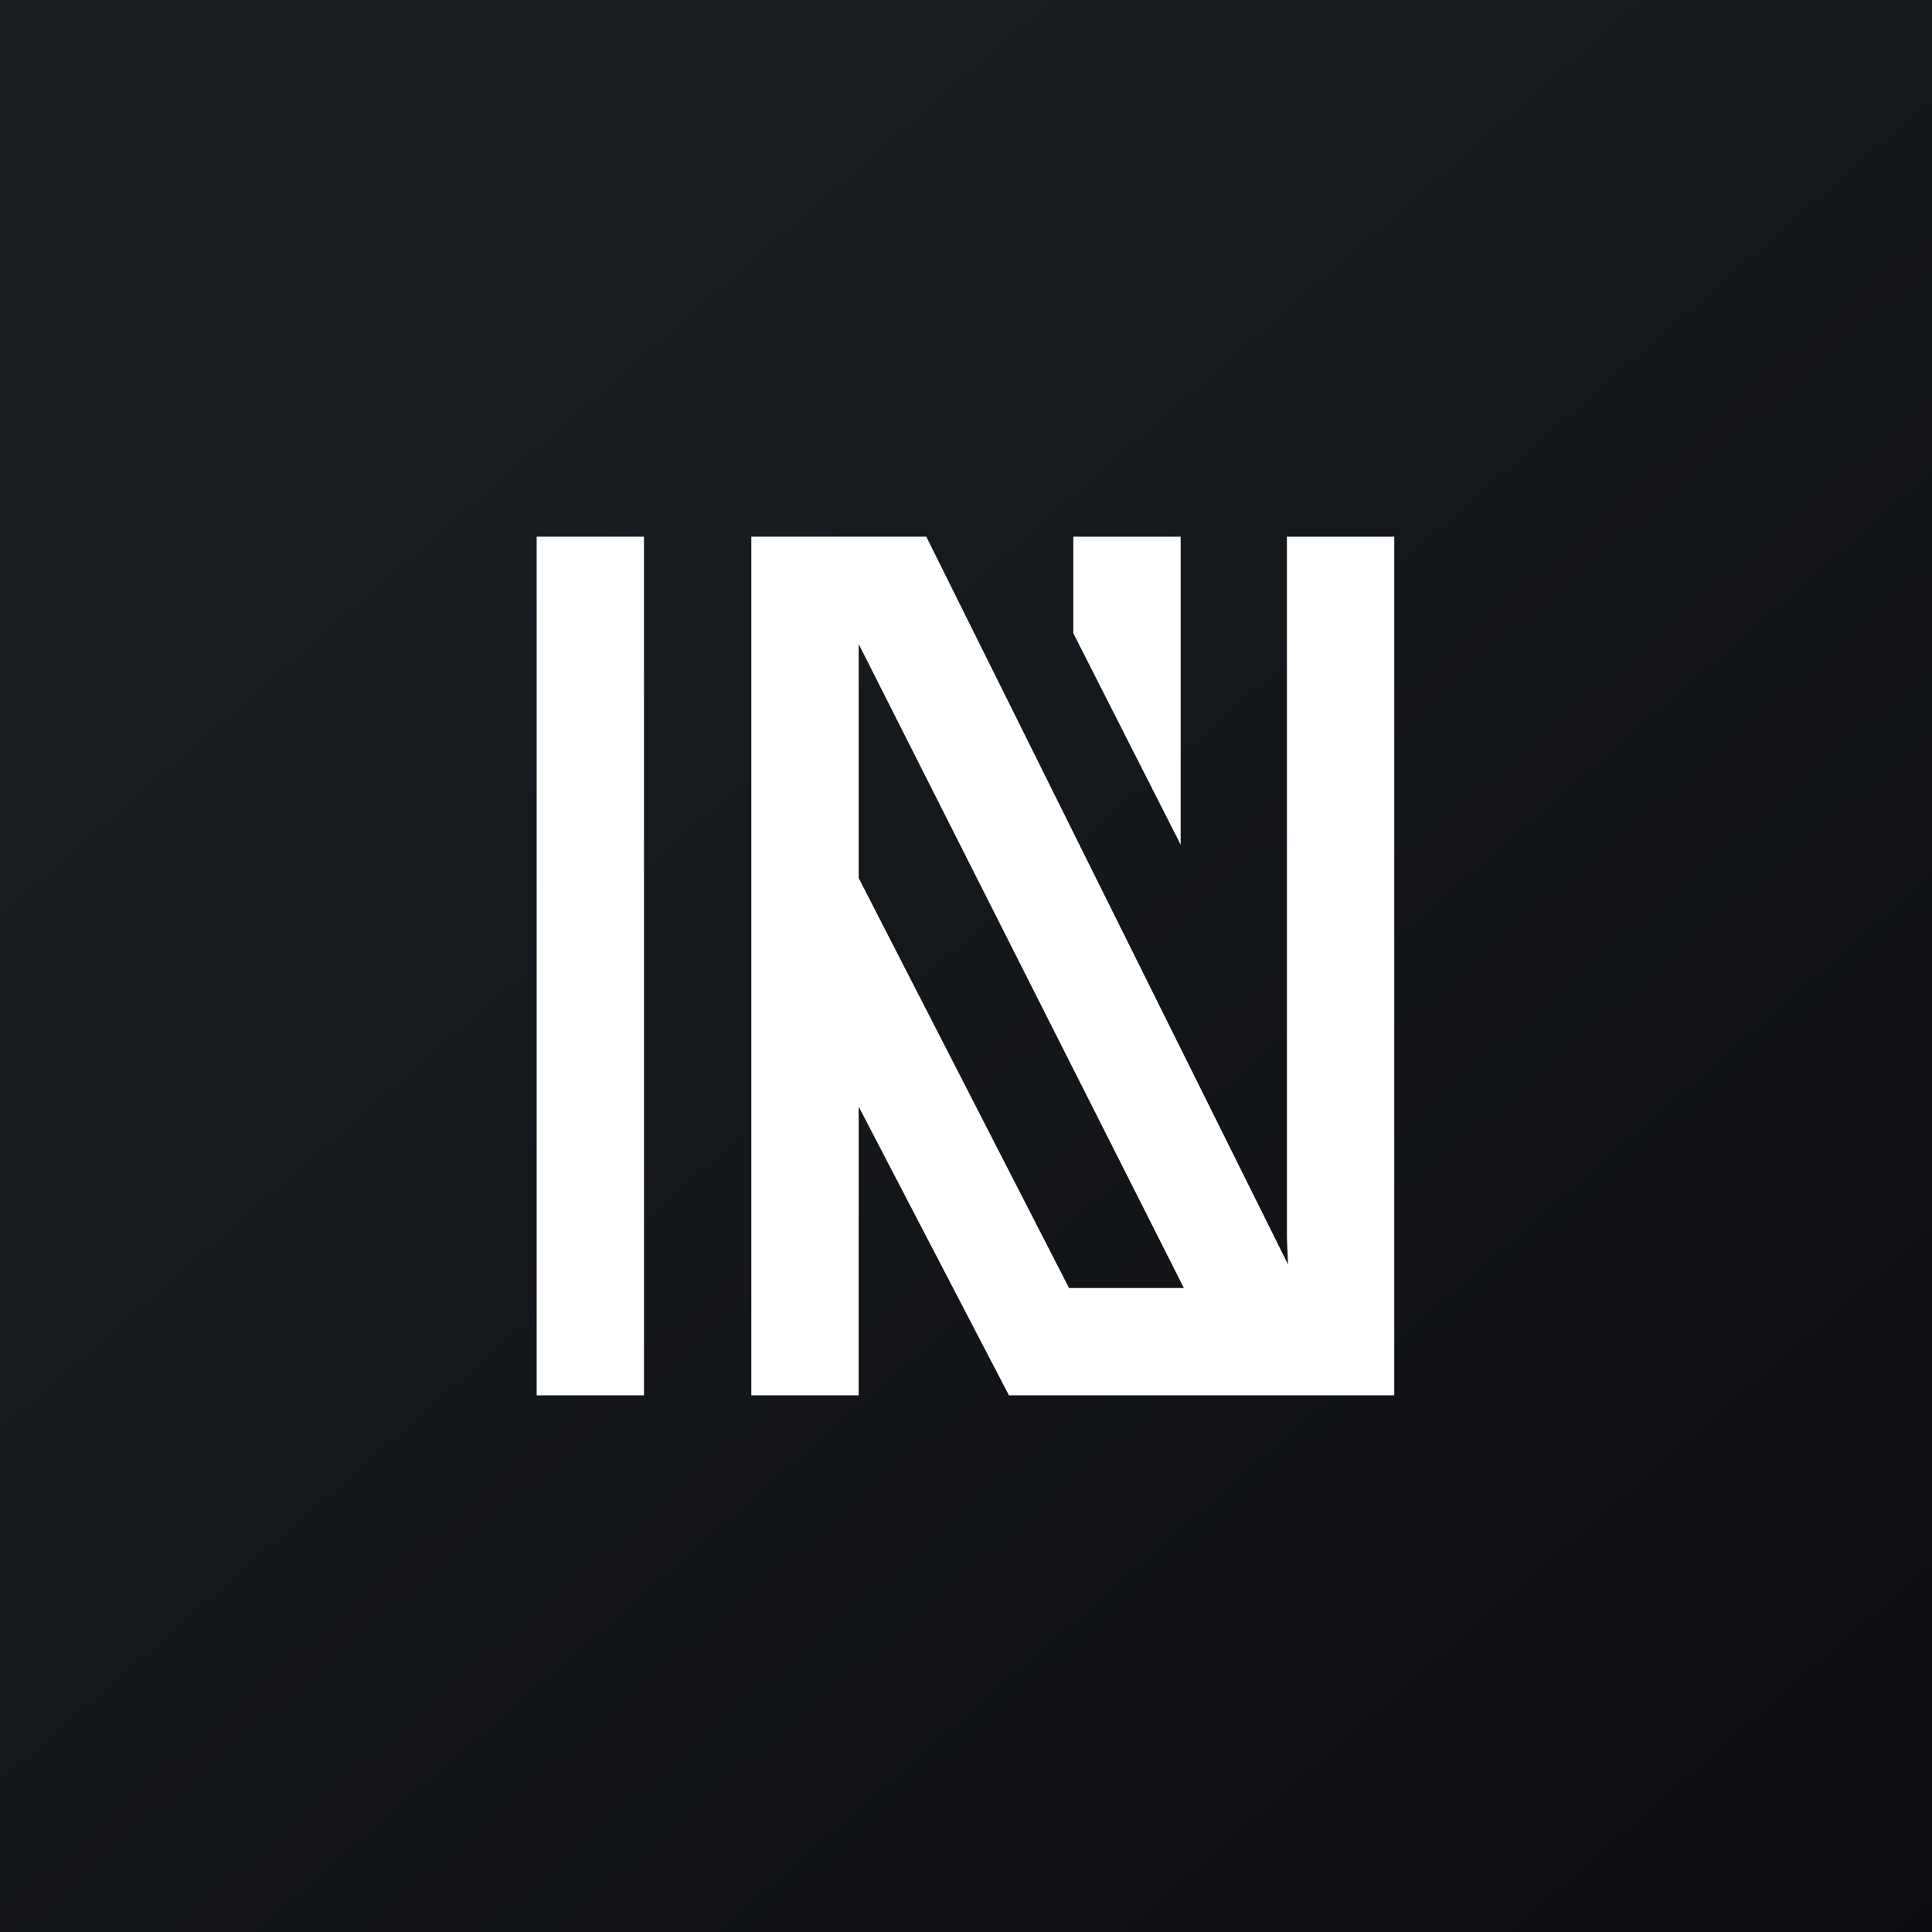
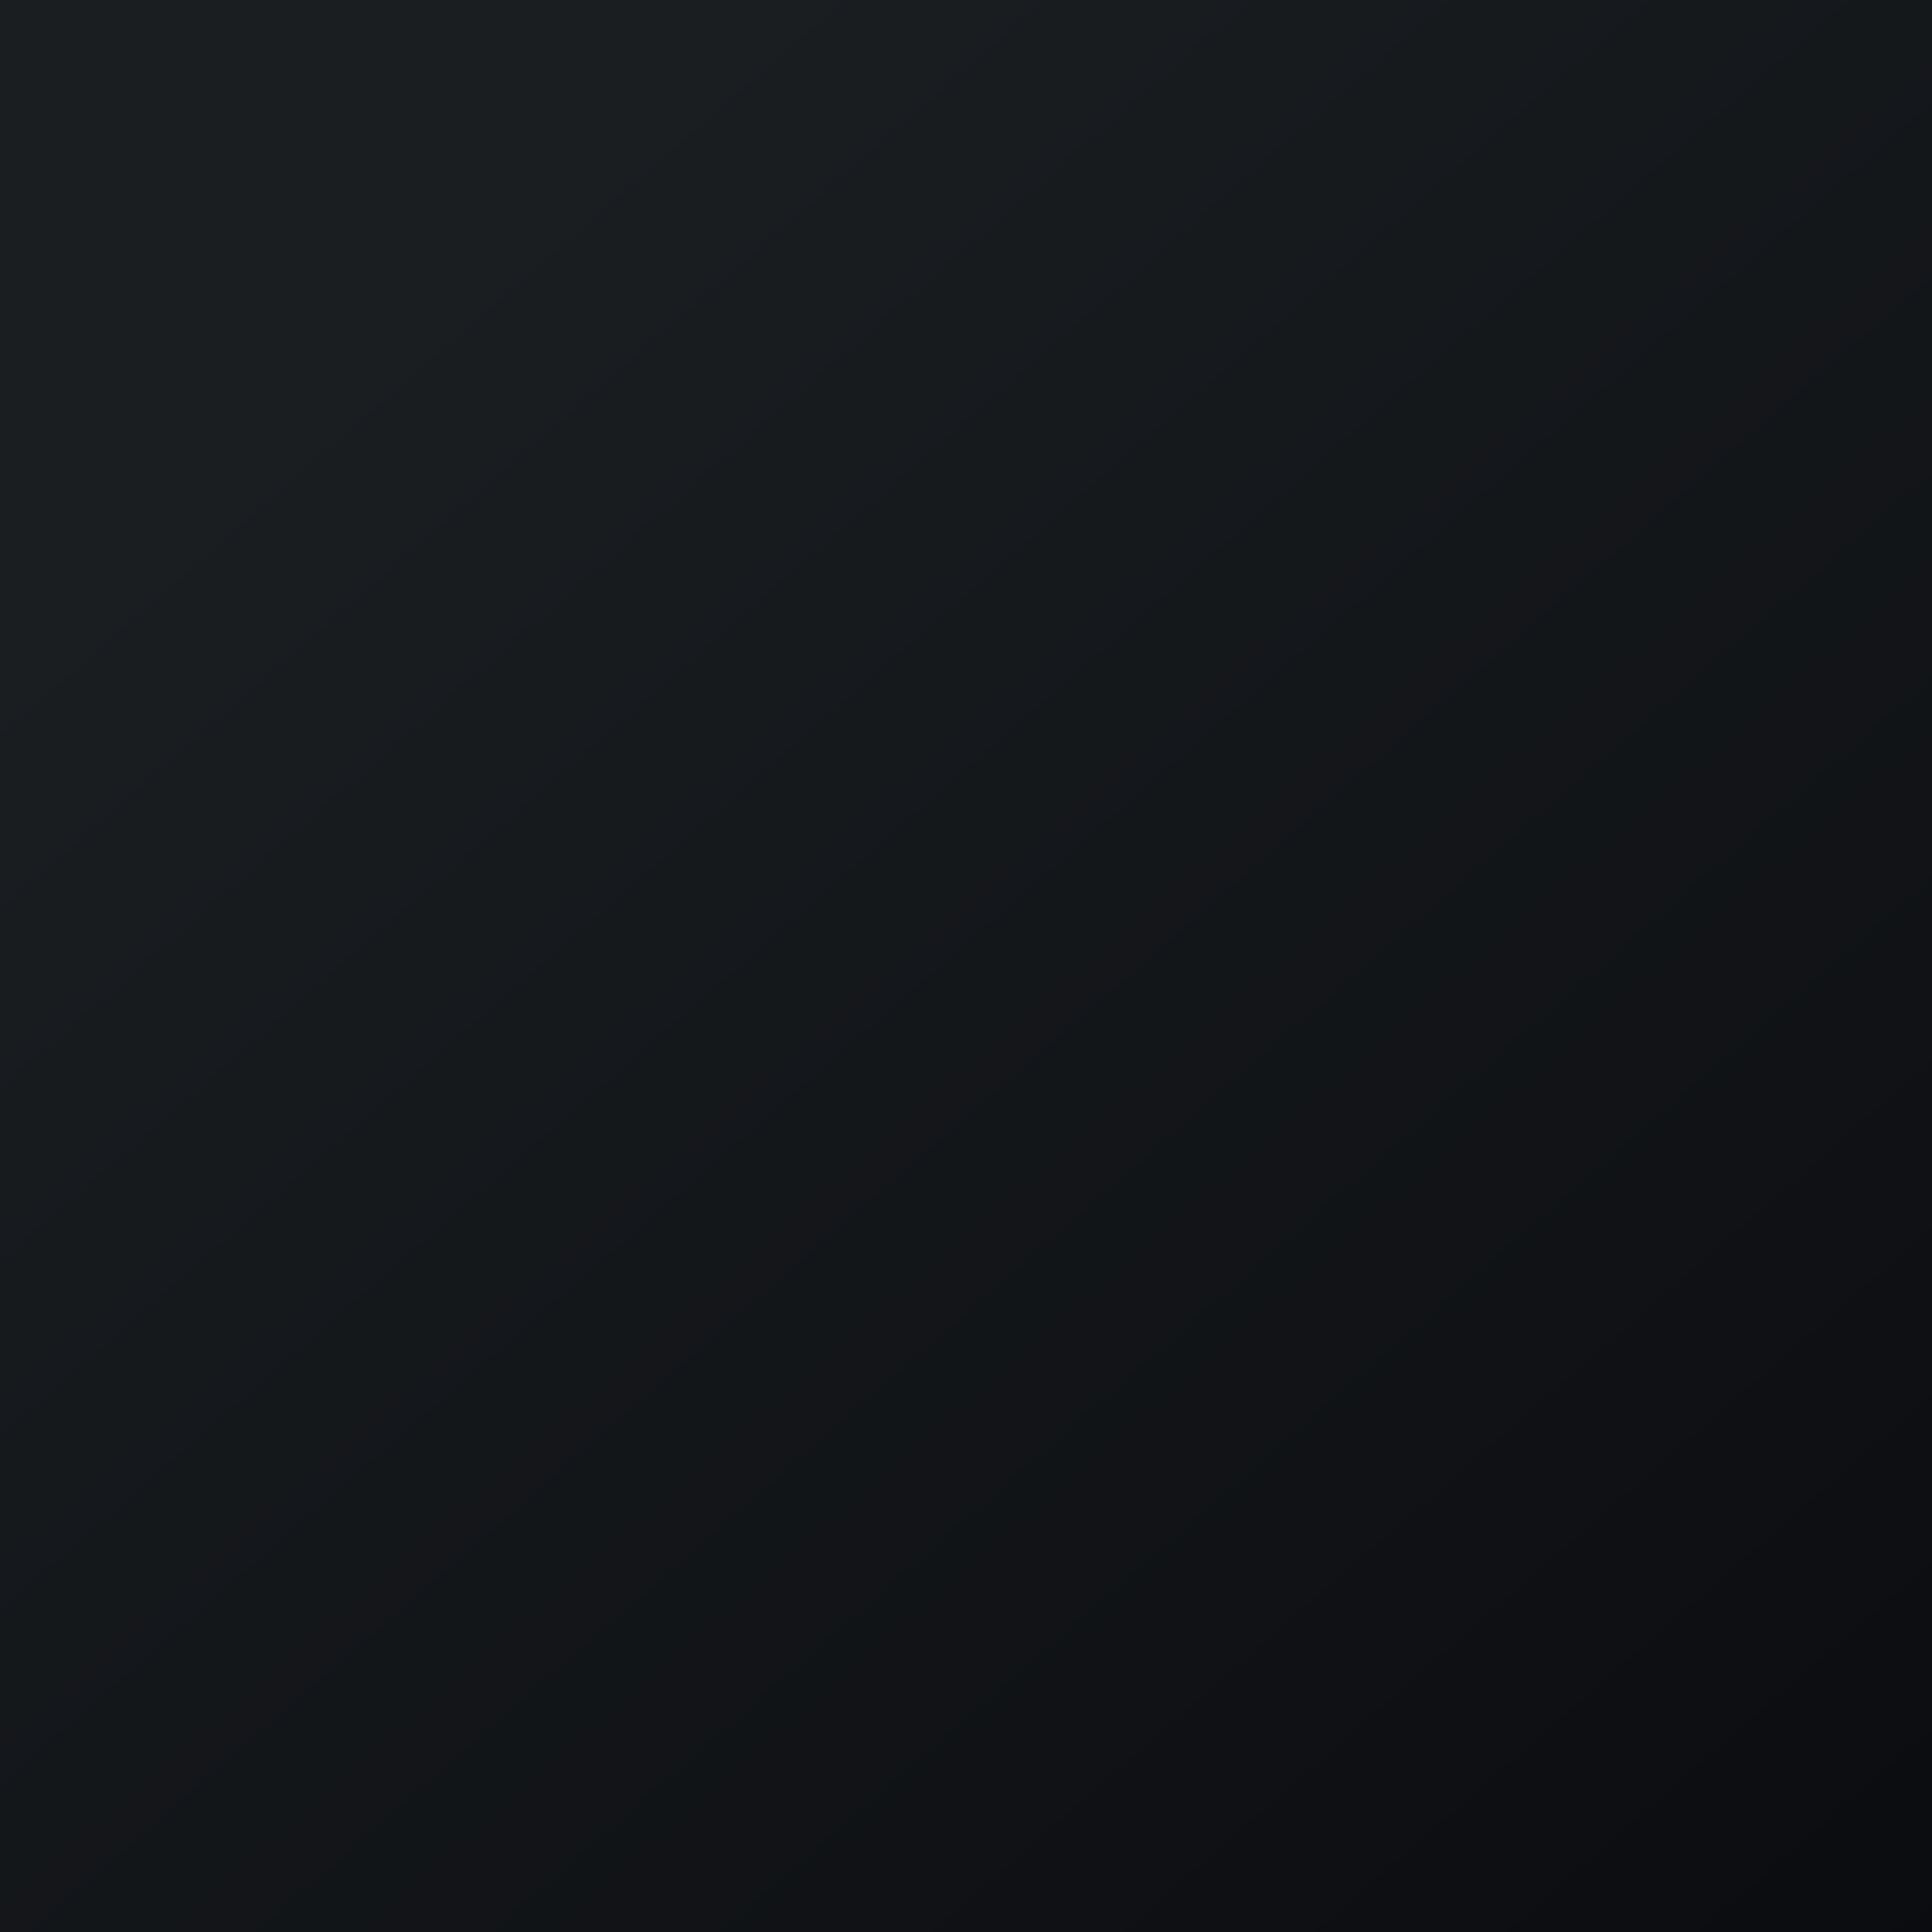
<svg xmlns="http://www.w3.org/2000/svg" width="18" height="18" viewBox="0 0 18 18">
  <rect x="0" y="0" width="18" height="18" fill="#808080" stroke="none" />
  <path fill="url(#amc35dixd)" d="M0 0h18v18H0z" />
-   <path d="M5 5v8h1V5H5Zm2 0h1.63L12 11.78l-.01-.25V5h1v8H9.4L8 10.31V13H7V5Zm1 3.18L9.96 12h1.07L8 6v2.18ZM10 5v.9l1 1.97V5h-1Z" fill="#fff" />
  <defs>
    <linearGradient id="amc35dixd" x1="3.35" y1="3.12" x2="21.9" y2="24.43" gradientUnits="userSpaceOnUse">
      <stop stop-color="#1A1E21" />
      <stop offset="1" stop-color="#06060A" />
    </linearGradient>
  </defs>
</svg>